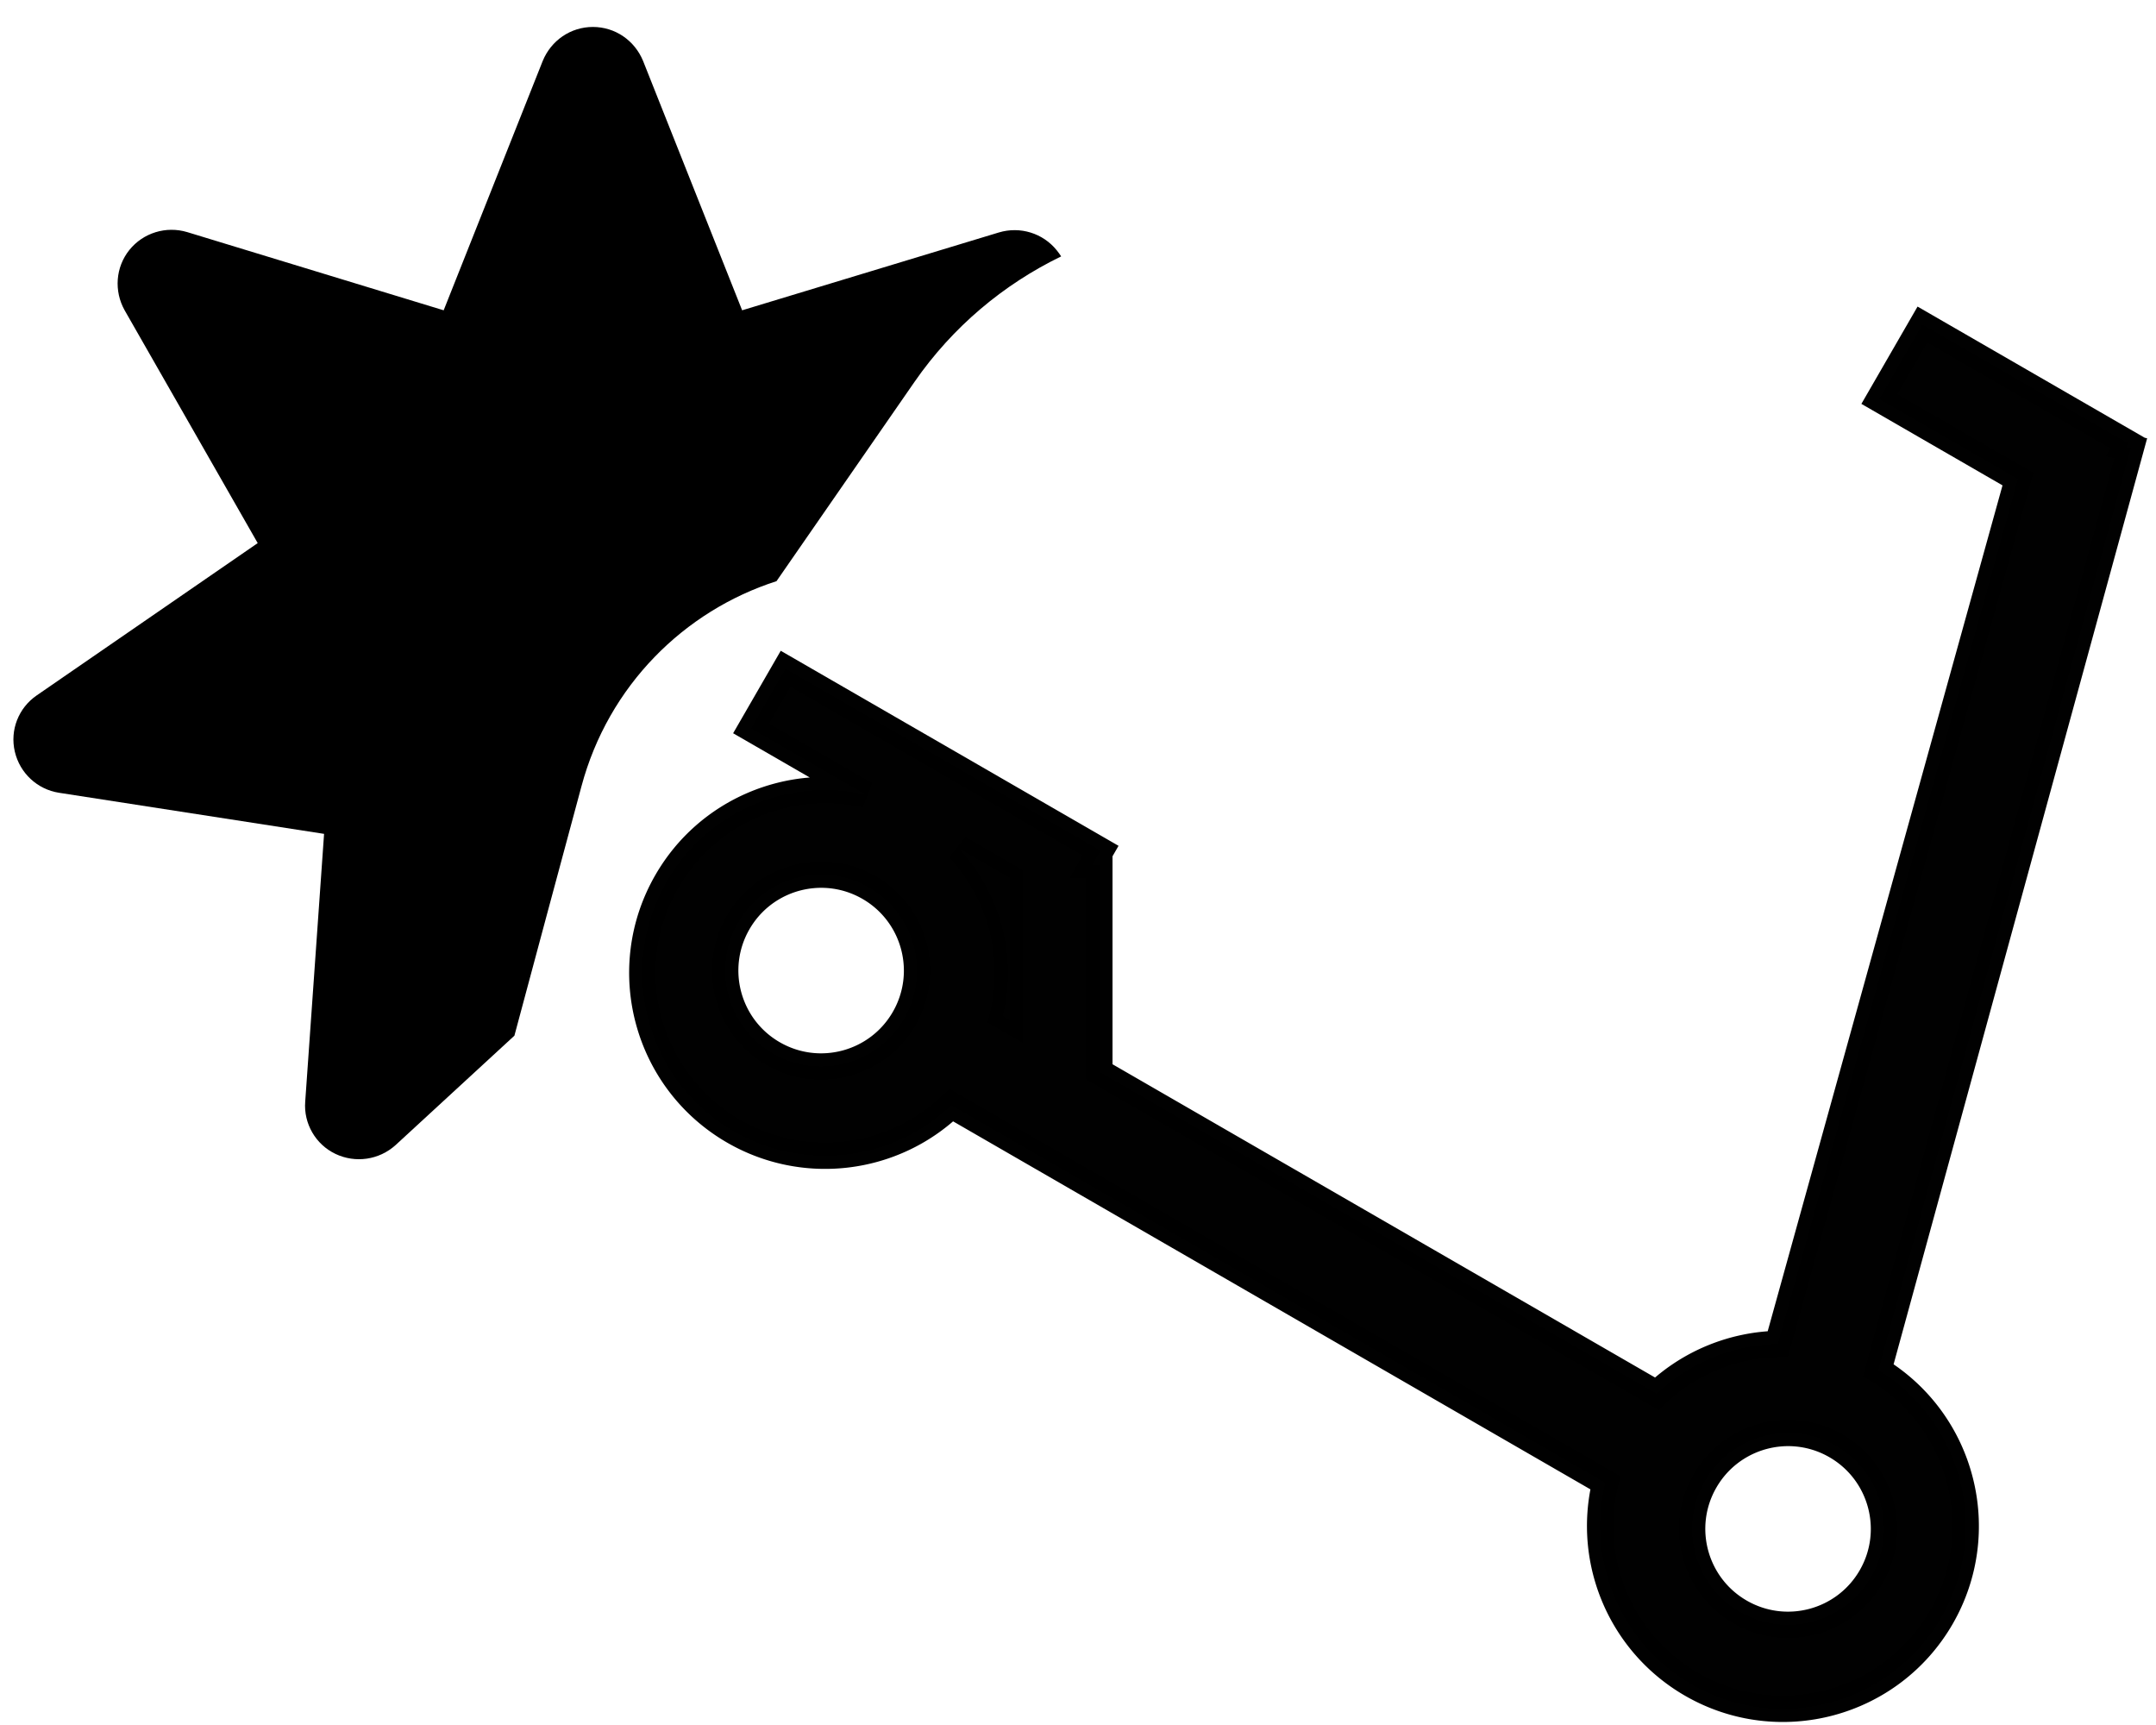
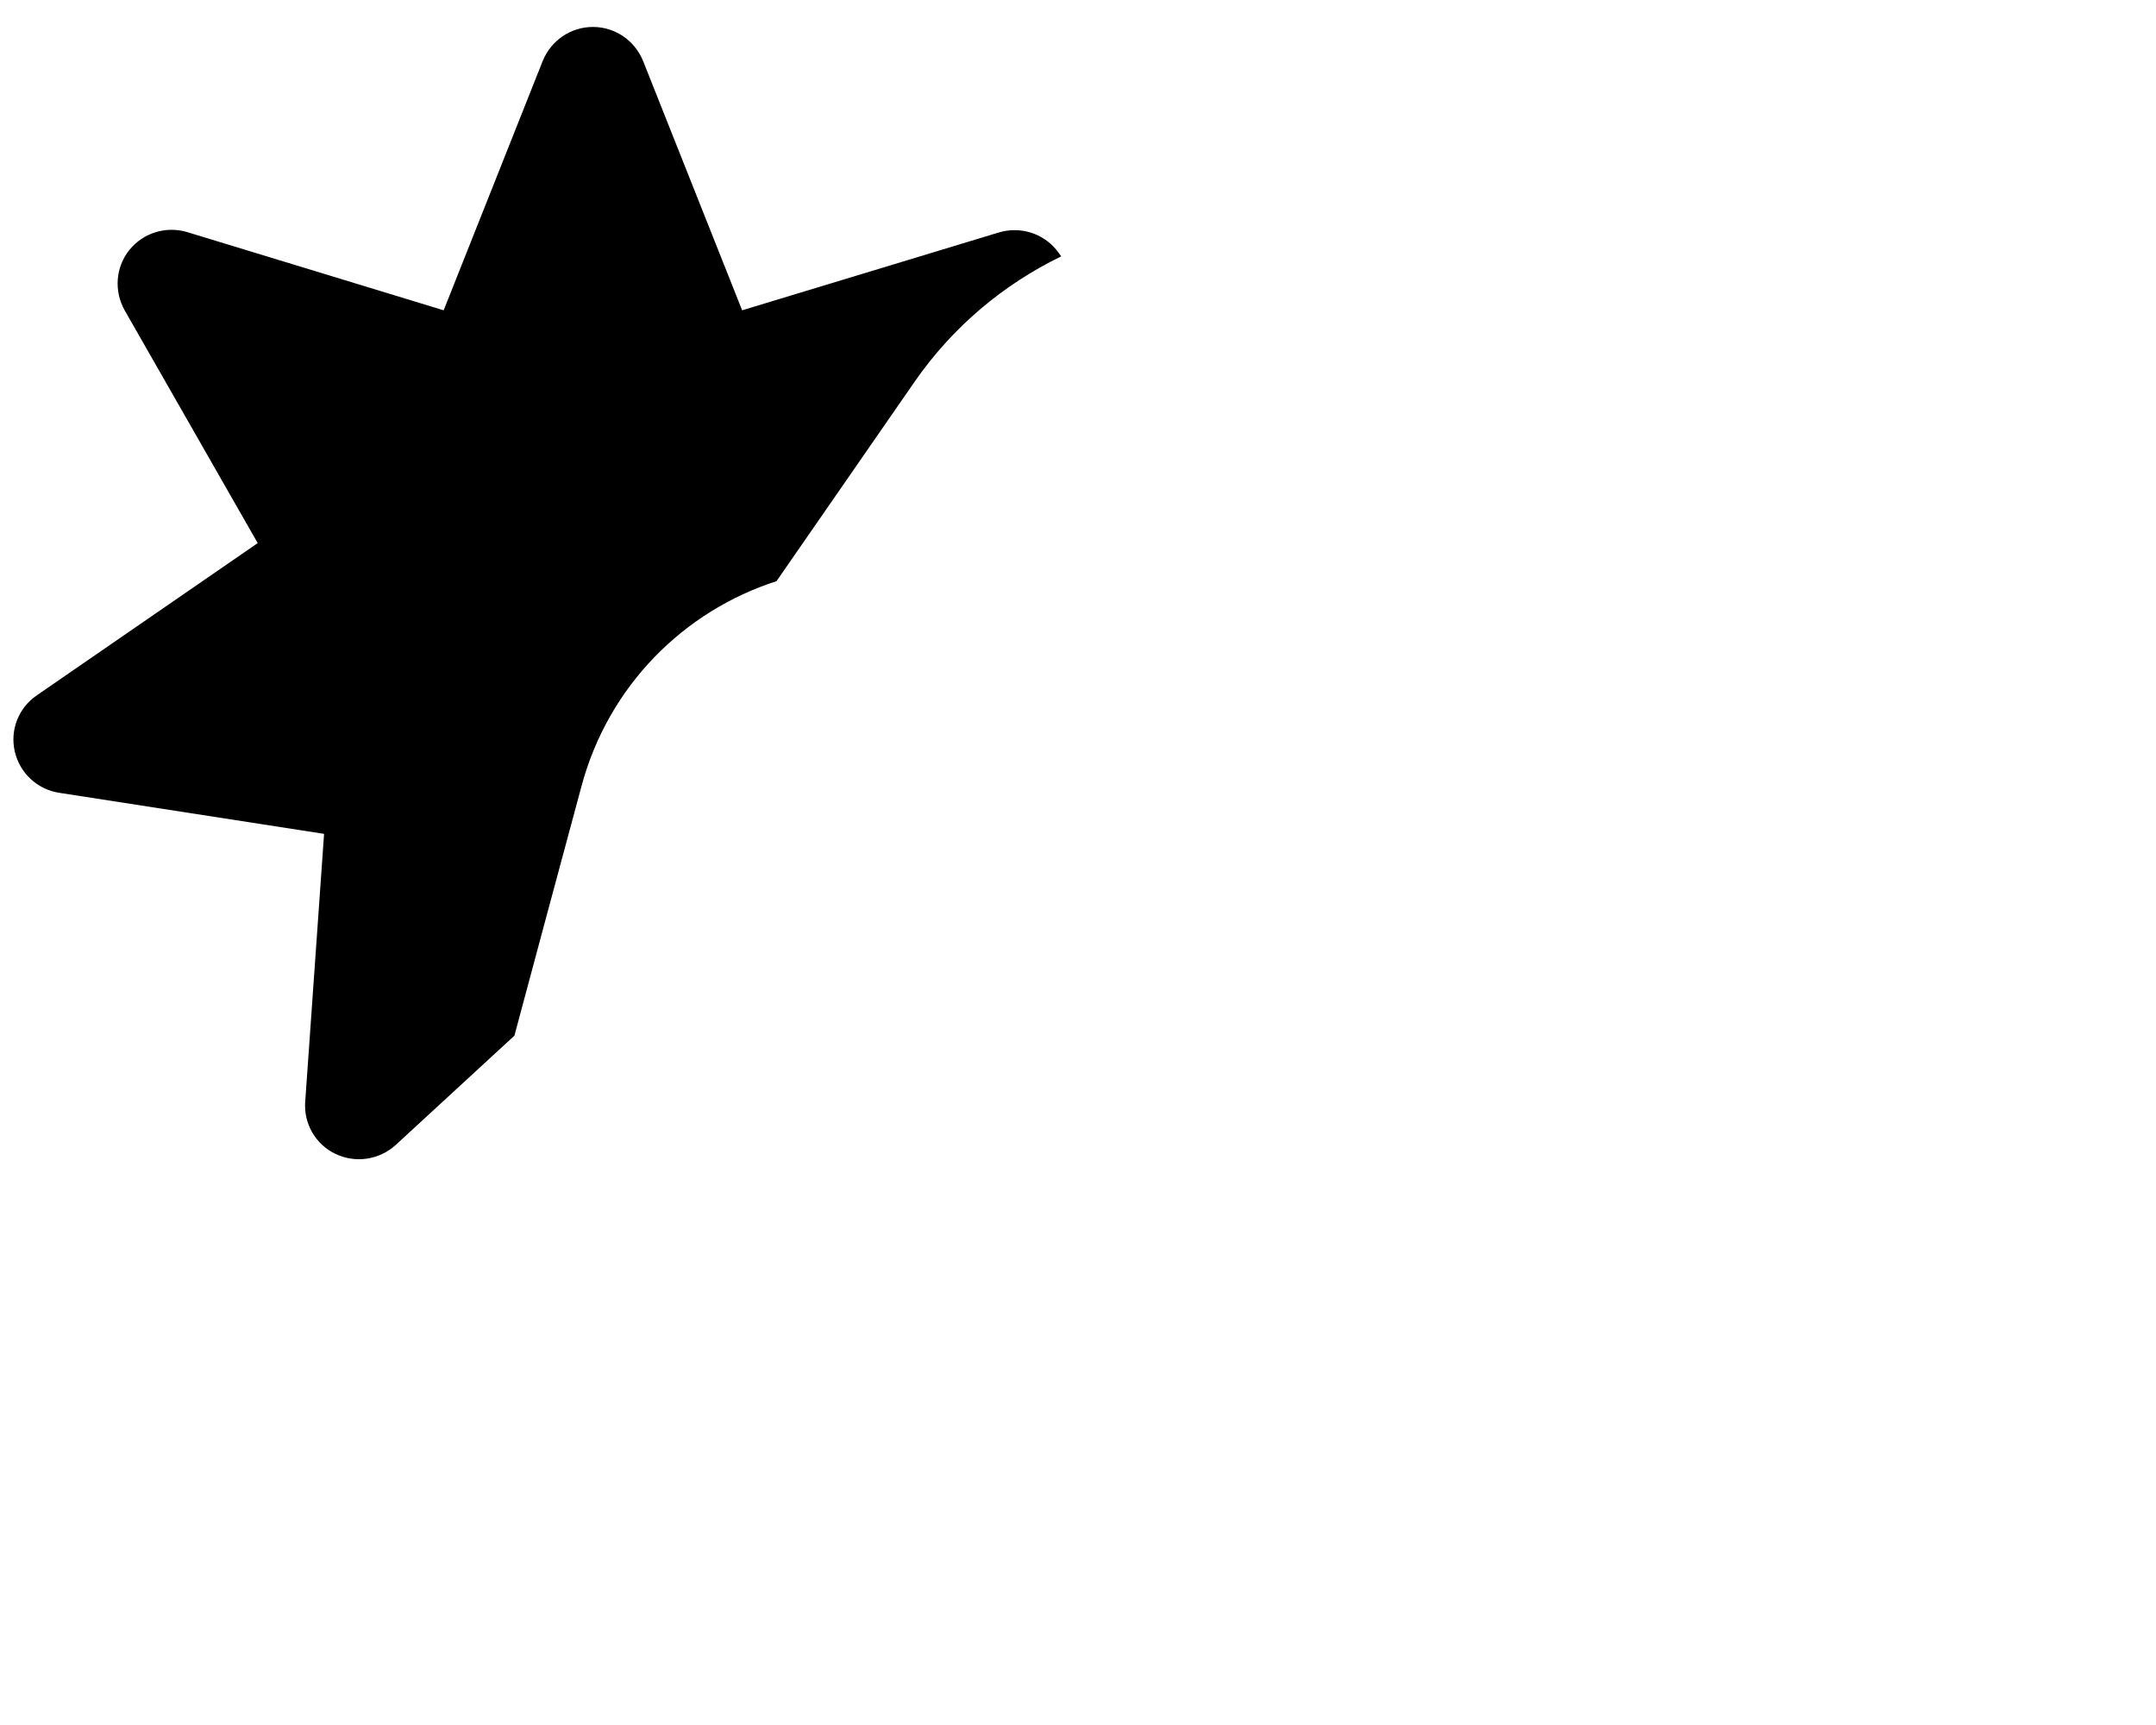
<svg xmlns="http://www.w3.org/2000/svg" xml:space="preserve" viewBox="0 0 640 512">
  <path d="M176 8c-6.6 0-12.4 4-14.9 10.1l-29.4 74-76.1-23.2c-6.3-1.9-13.1.2-17.2 5.3S33.8 86.4 37 92.1l39.5 69.1-65.6 45.2c-5.4 3.7-8 10.3-6.5 16.7s6.7 11.2 13.1 12.2l78.7 12.2-5.6 79.5c-.5 6.5 3.1 12.7 9 15.5s12.9 1.8 17.8-2.6l35.3-32.5 9.5-35.4 10.4-38.6c8-29.9 30.5-52.1 57.9-60.9l41-59.2C282.8 97 297.9 84.4 315 76.1c-.4-.6-.8-1.2-1.3-1.8-4.1-5.1-10.9-7.2-17.2-5.3l-76.2 23.1-29.4-74C188.4 12 182.6 8 176 8" />
-   <path d="m570.65 96.334-12.765 22.111 41.129 23.746-71.272 256.707a54.27 54.27 0 0 0-35.945 14.766l-165.46-95.527v-61.448h-2.07l2.43-4.209-93.506-53.984-10.224 17.71 34.012 19.636c-22.594-5.145-46.839 4.672-59.032 25.79-14.985 25.956-6.092 59.146 19.864 74.132 20.864 12.045 47.171 8.892 64.6-7.743L476.534 440.1c-5.692 23.41 4.733 47.772 25.598 59.818 25.955 14.984 59.144 6.09 74.129-19.865 14.686-25.481 6.402-58.024-18.68-73.381l74.93-273.633-1.414-.305.65-1.127zM284.621 251.801l15.147 8.744v42.25l-2.102-1.213c4.393-18.069-.846-36.68-13.045-49.781zm-42.853 7.875c5.47-.387 11.11.798 16.216 3.746 13.617 7.861 18.282 25.274 10.42 38.89-7.861 13.617-25.272 18.282-38.888 10.42-13.617-7.861-18.282-25.272-10.42-38.888 4.913-8.51 13.555-13.524 22.672-14.168zm287.03 165.717a28.33 28.33 0 0 1 16.216 3.746c13.616 7.861 18.28 25.274 10.42 38.89-7.862 13.617-25.273 18.282-38.89 10.42-13.615-7.861-18.28-25.272-10.419-38.888 4.913-8.51 13.558-13.524 22.674-14.168z" style="opacity:.996;fill:#000;stroke:#000;stroke-width:7.817;stroke-linecap:round;stroke-miterlimit:2" />
</svg>